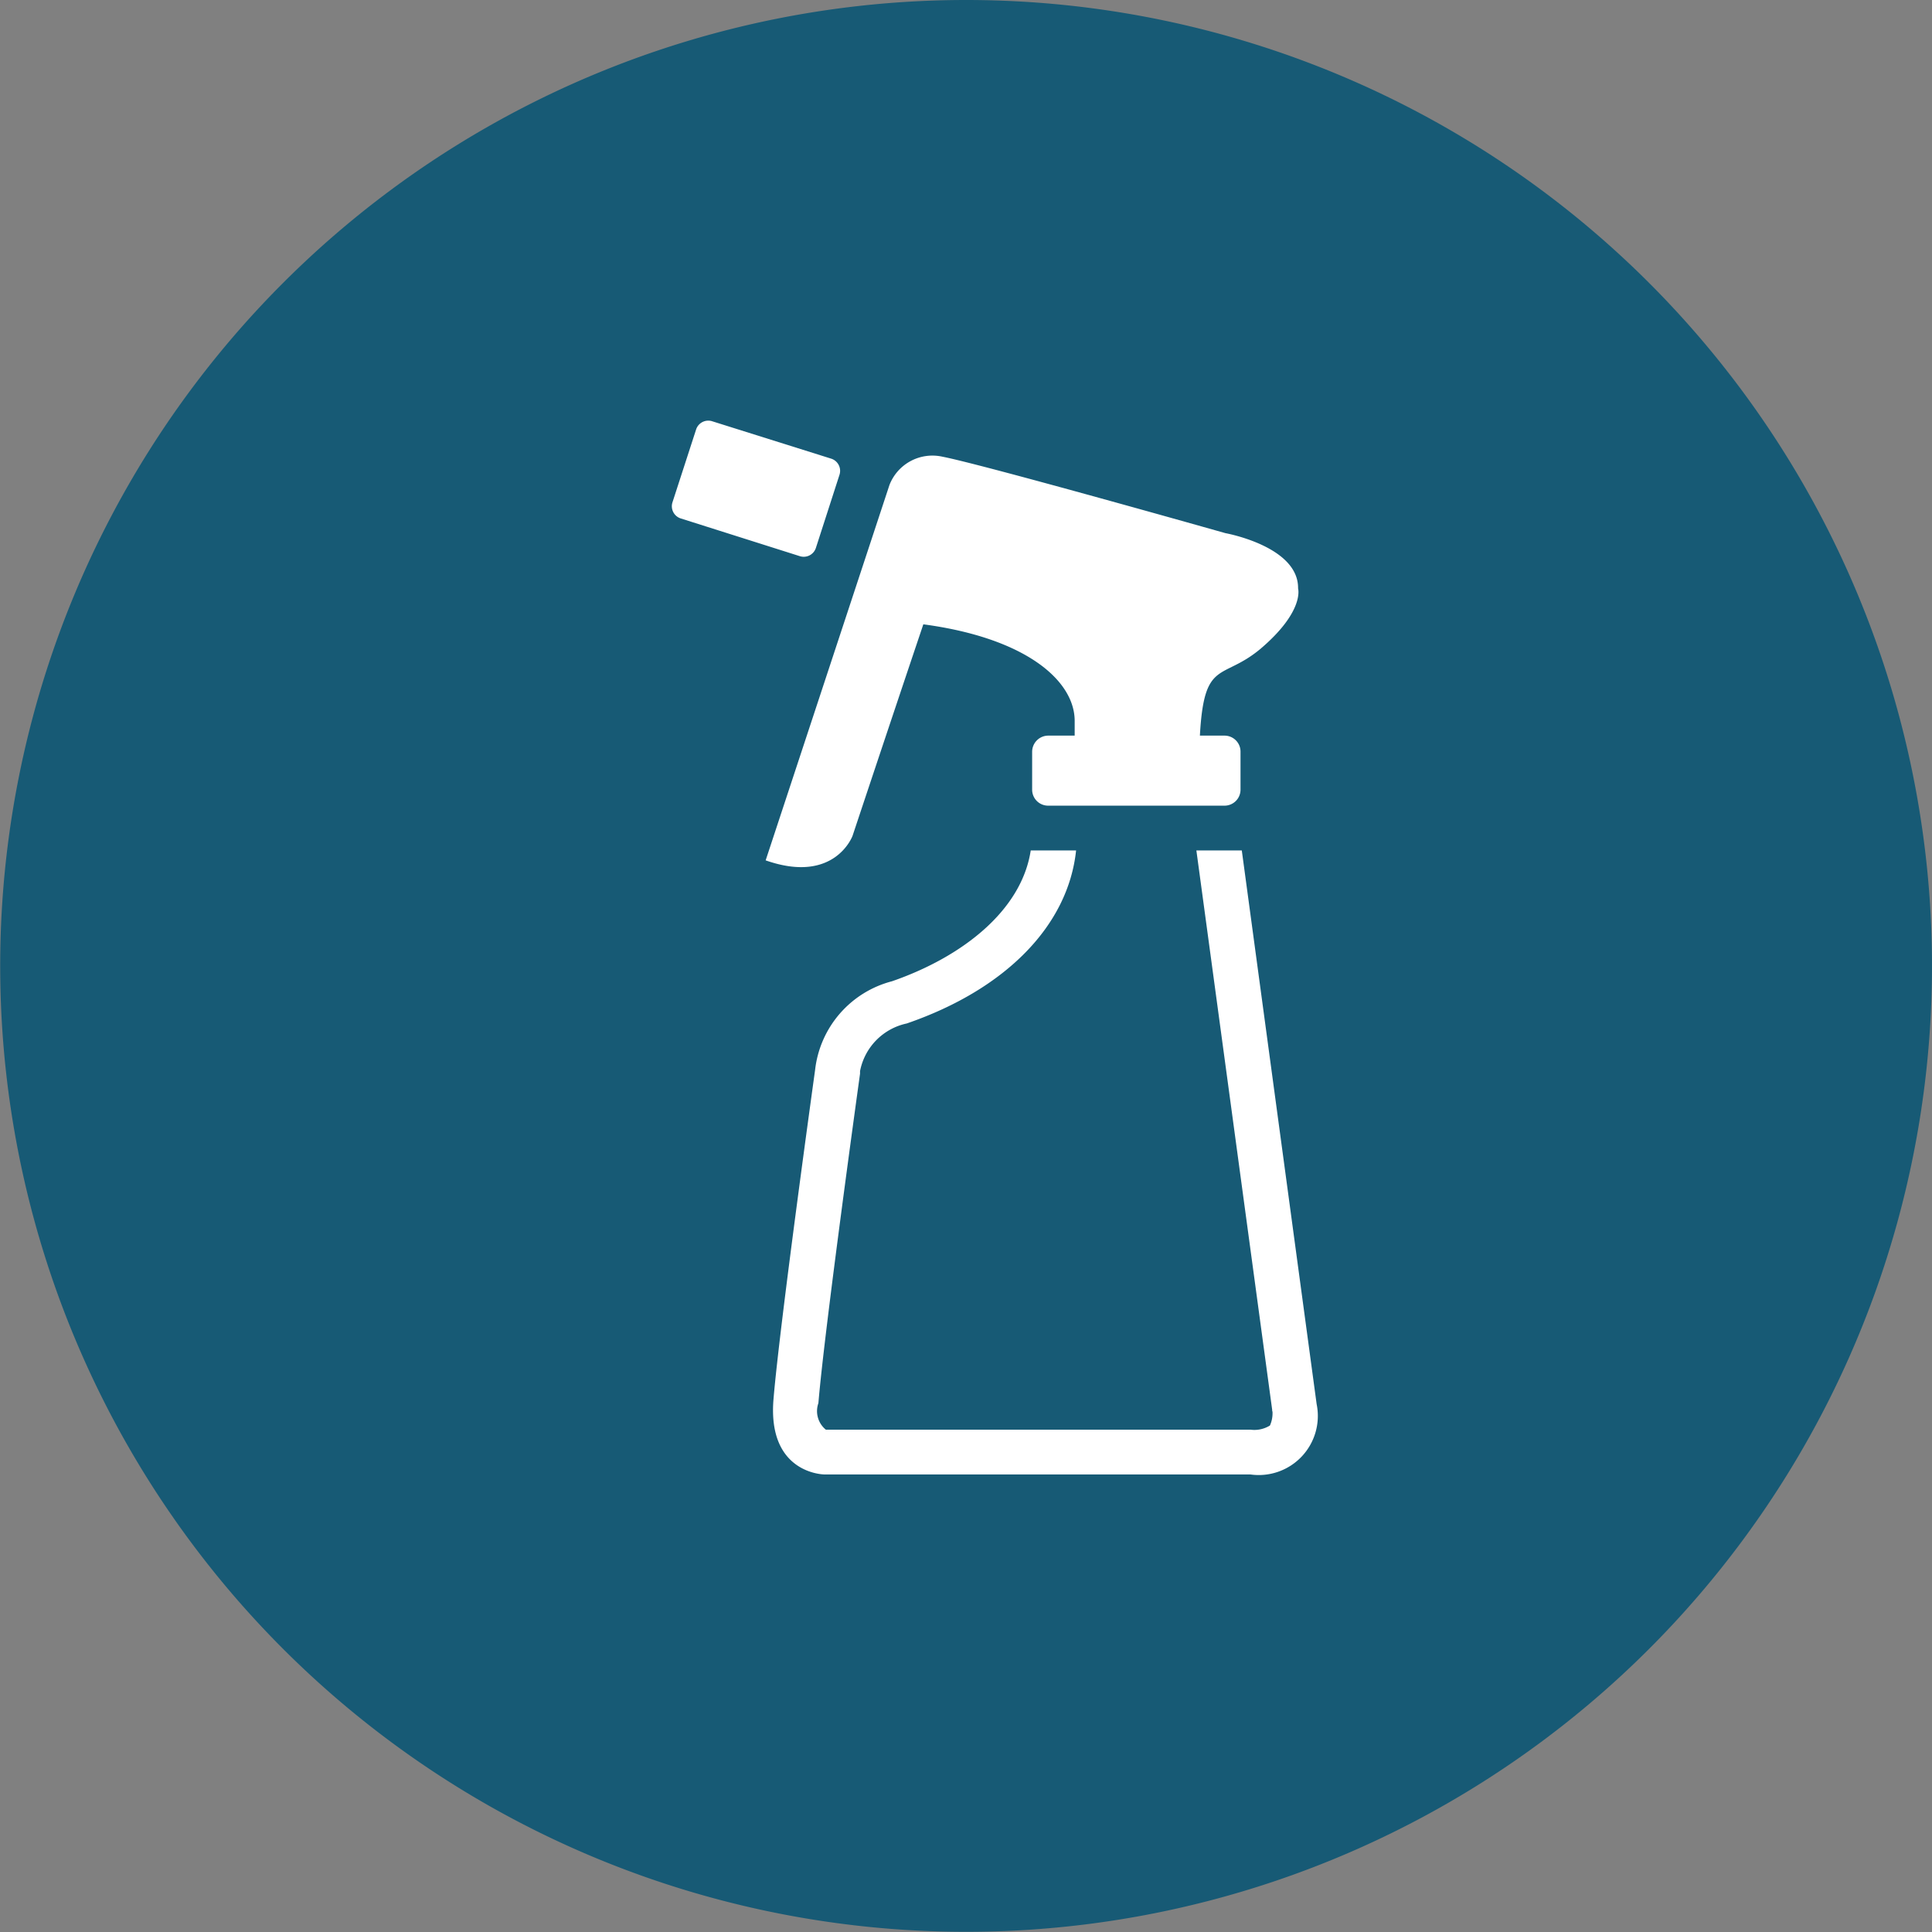
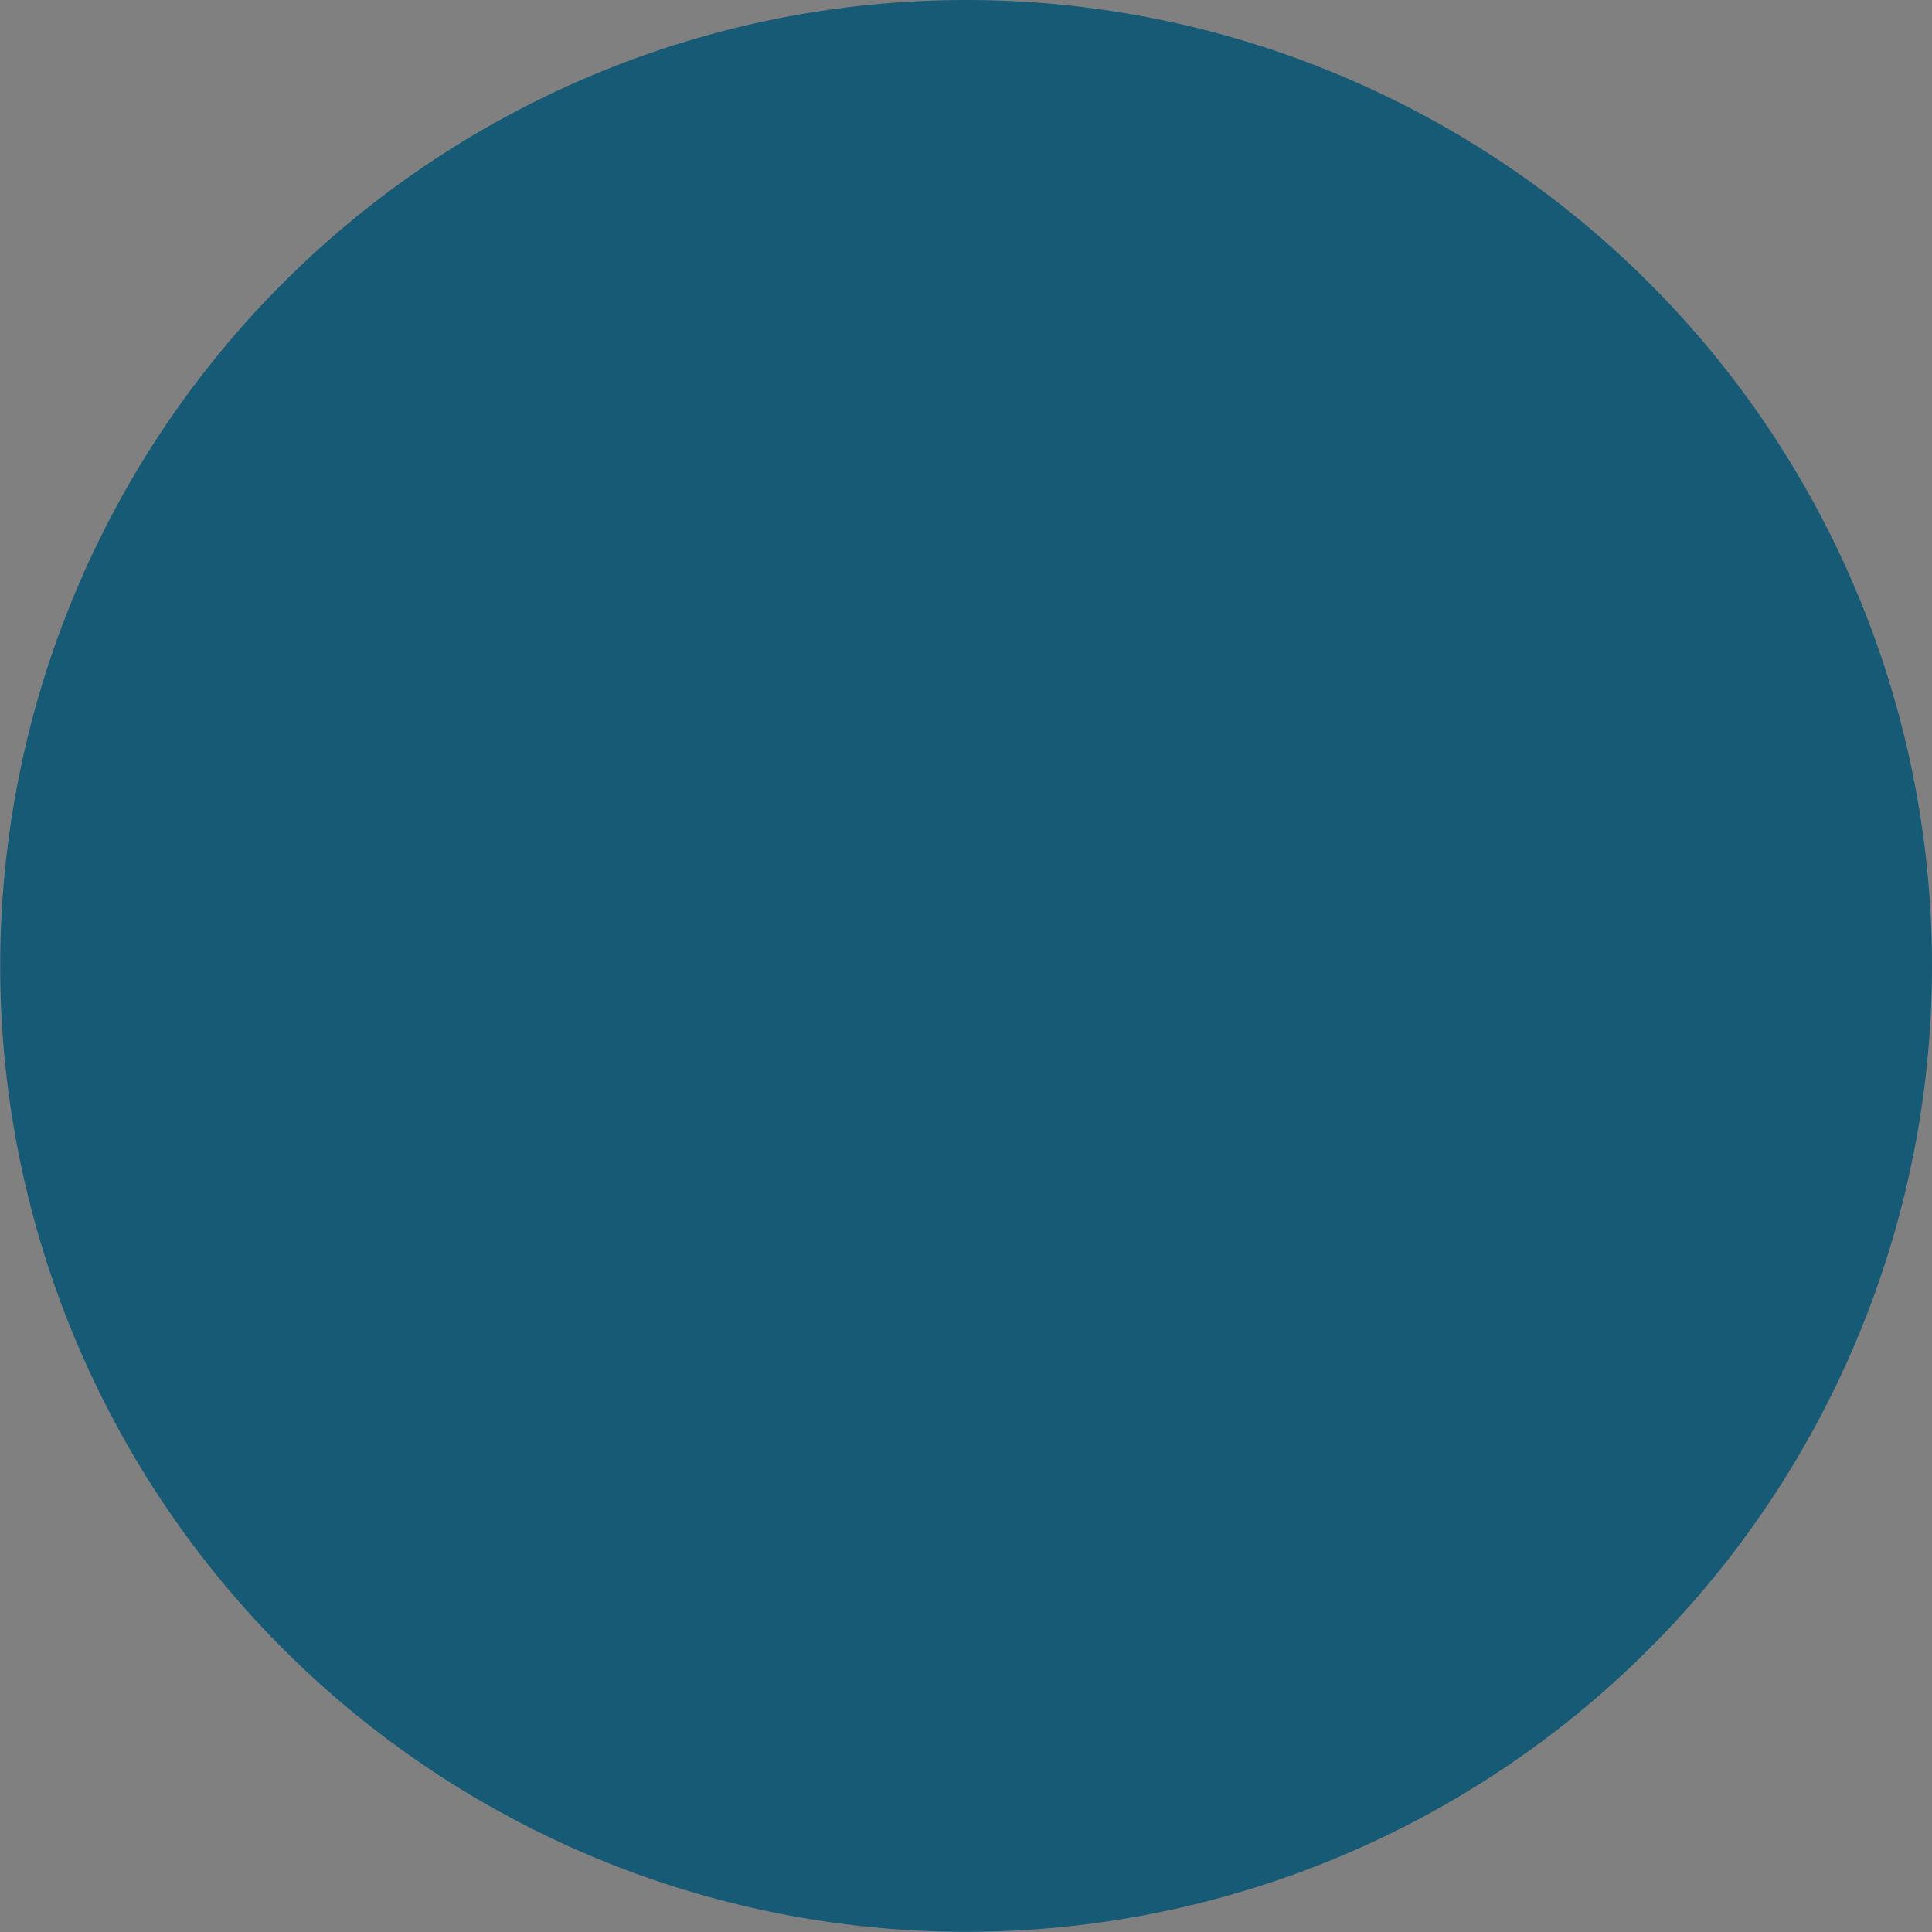
<svg xmlns="http://www.w3.org/2000/svg" height="60.41" viewBox="0 0 60.406 60.41" width="60.406">
  <rect x="0" y="0" width="60.406" height="60.41" fill="#808080" stroke="none" />
  <g fill-rule="evenodd" transform="translate(-962.594 -1269)">
    <path d="m992.8 1269a30.2 30.2 0 1 1 -30.2 30.2 30.2 30.2 0 0 1 30.2-30.2z" fill="#175a75" />
-     <path d="m1003.76 1312.9-2.34-17.31h-1.42l2.37 17.49v.03l.01.03a.94.94 0 0 1 -.08.43.926.926 0 0 1 -.61.13h-13.276a.75.75 0 0 1 -.232-.83c.188-2.28 1.28-10.14 1.291-10.22l.011-.08v-.08a1.888 1.888 0 0 1 1.46-1.49c3.108-1.07 5.048-3.07 5.295-5.41h-1.418c-.29 1.9-2.171 3.34-4.337 4.09a3.24 3.24 0 0 0 -2.406 2.78s-1.106 7.95-1.3 10.29 1.588 2.35 1.588 2.35h13.321a1.848 1.848 0 0 0 2.073-2.2zm-.58-25.5c.02-1.32-2.27-1.73-2.27-1.73s-7.595-2.15-8.846-2.39a1.441 1.441 0 0 0 -1.659.88l-3.872 11.74c2.164.76 2.718-.77 2.718-.77s1.01-3.04 2.212-6.61c3.223.43 4.732 1.77 4.732 3.02v.46h-.83a.506.506 0 0 0 -.5.5v1.19a.5.5 0 0 0 .5.5h5.515a.5.5 0 0 0 .5-.5v-1.19a.5.5 0 0 0 -.5-.5h-.77c.13-2.41.69-1.71 1.89-2.71 1.39-1.18 1.18-1.89 1.18-1.89zm-15.076-1.27a.4.4 0 0 1 -.5.26l-3.724-1.18a.4.4 0 0 1 -.262-.5l.74-2.28a.4.4 0 0 1 .5-.26l3.723 1.17a.4.4 0 0 1 .262.5z" fill="#fff" />
  </g>
</svg>